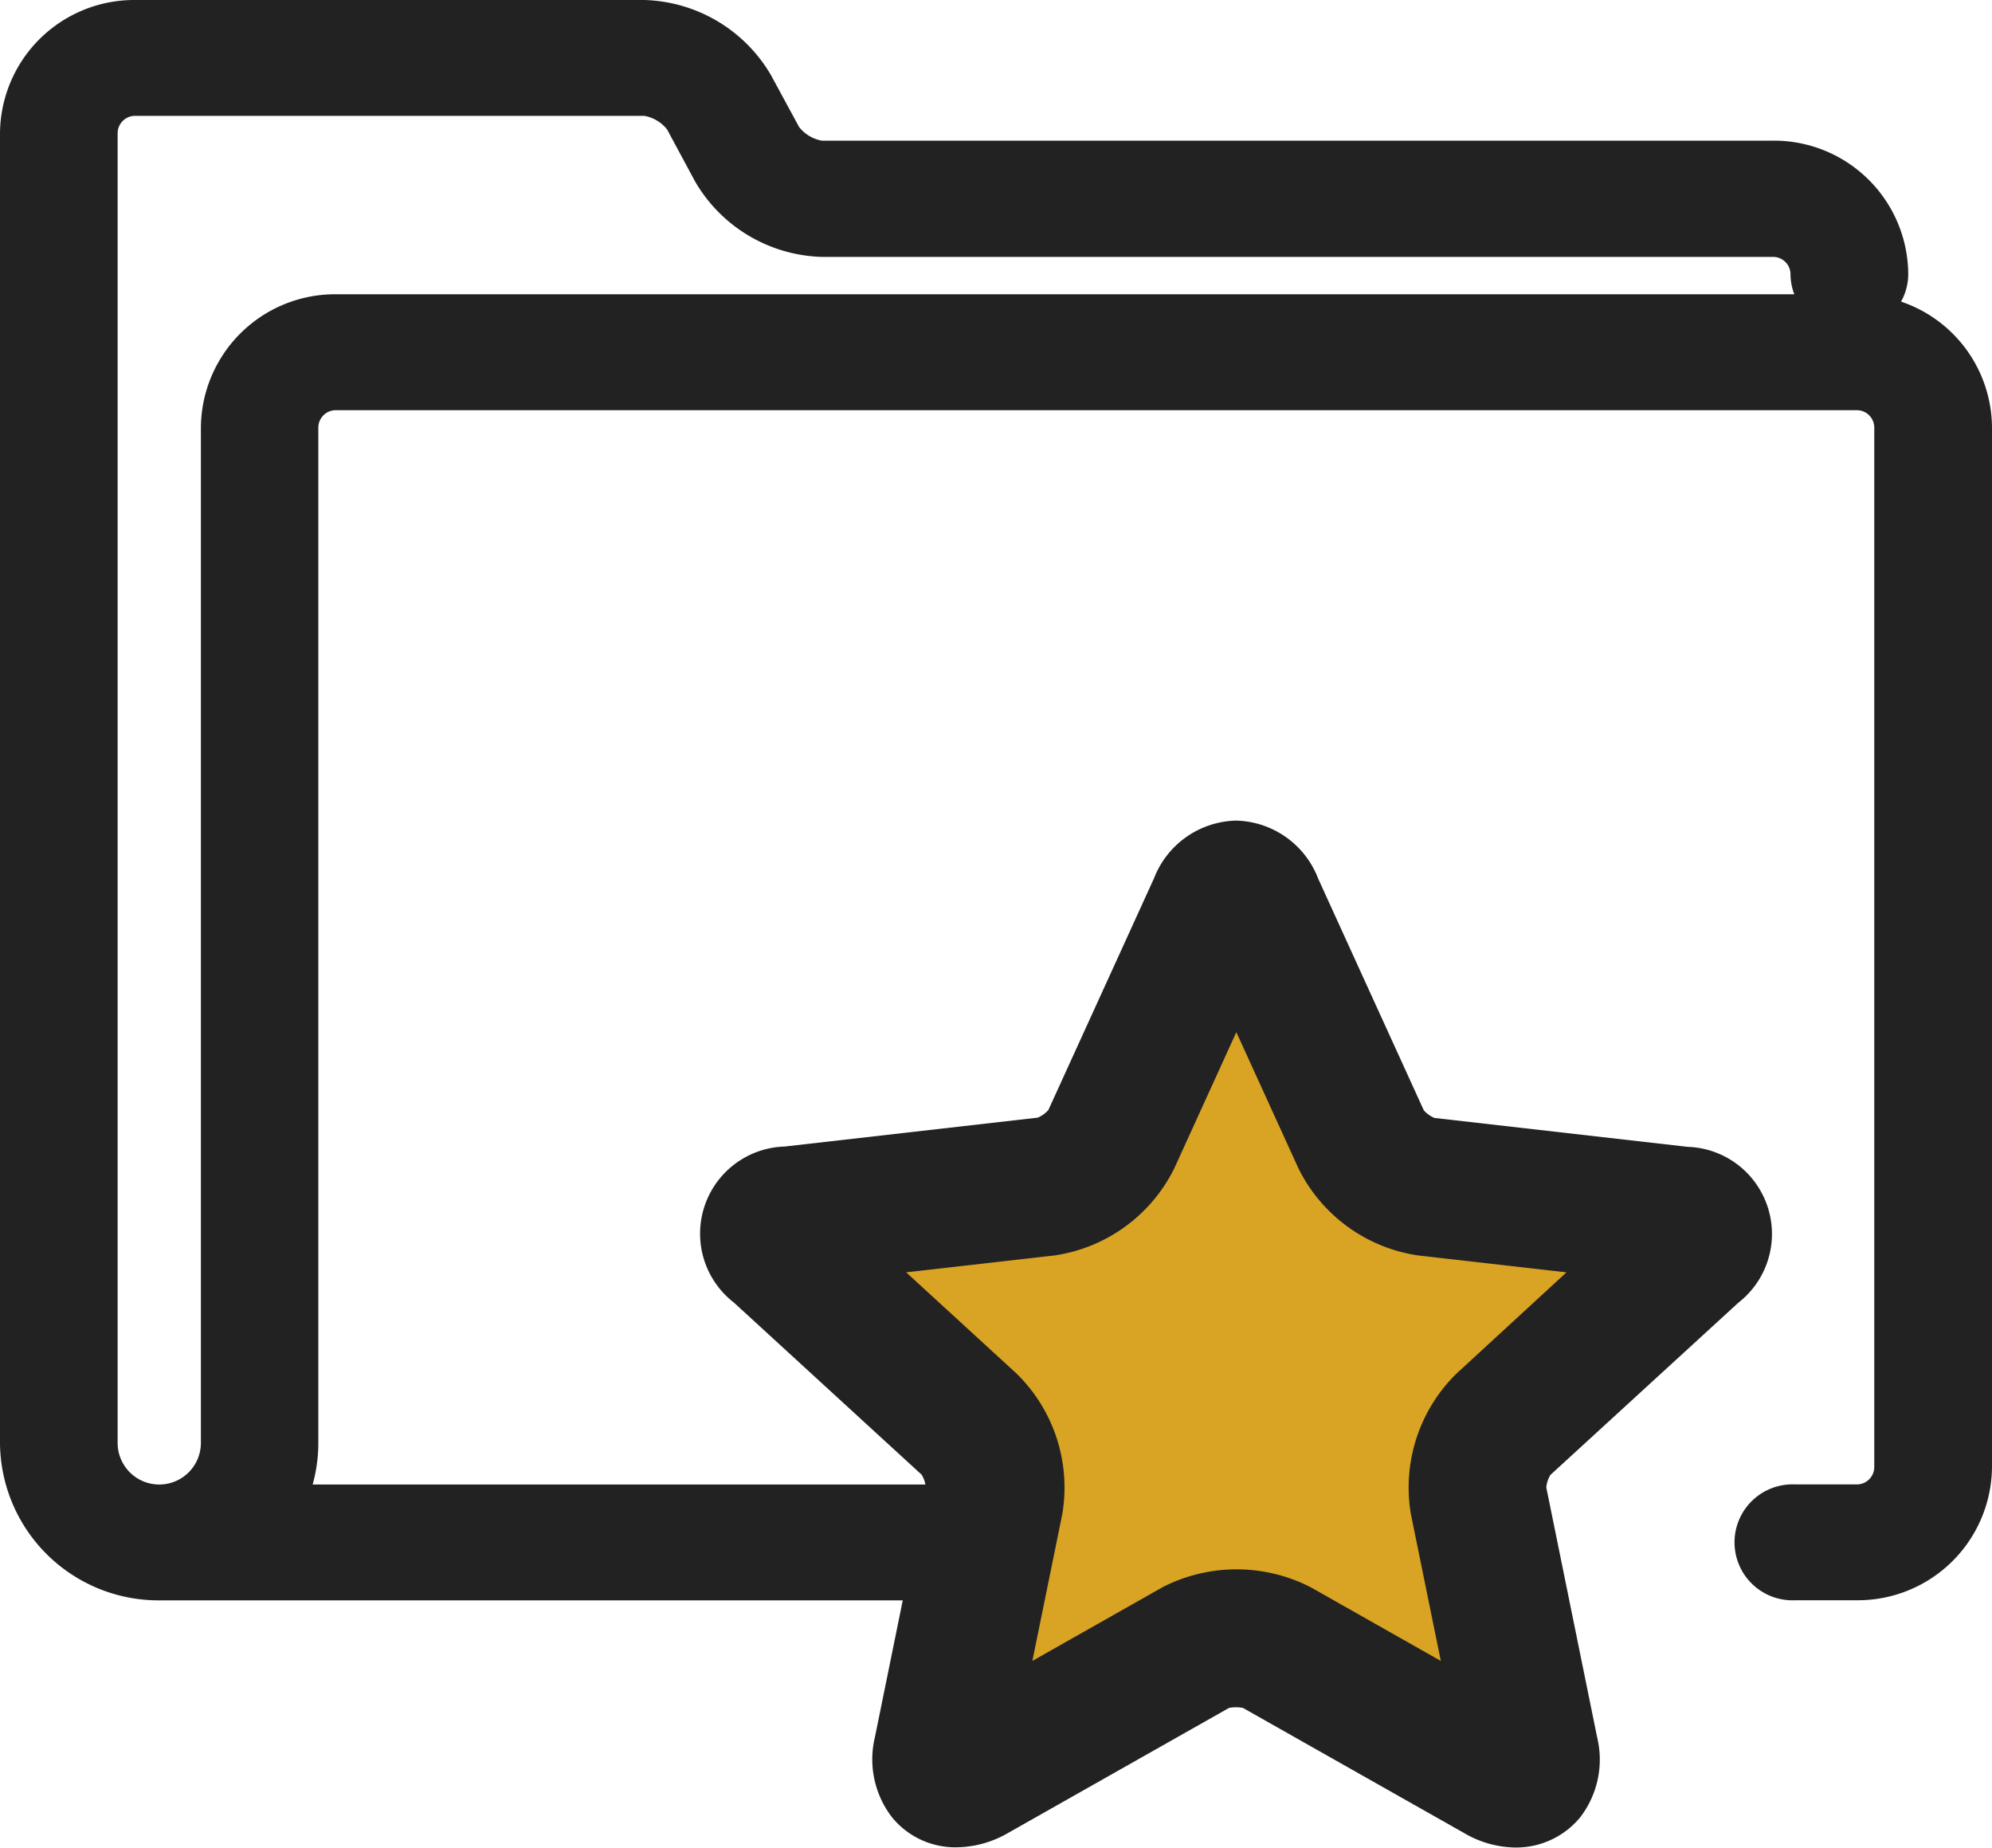
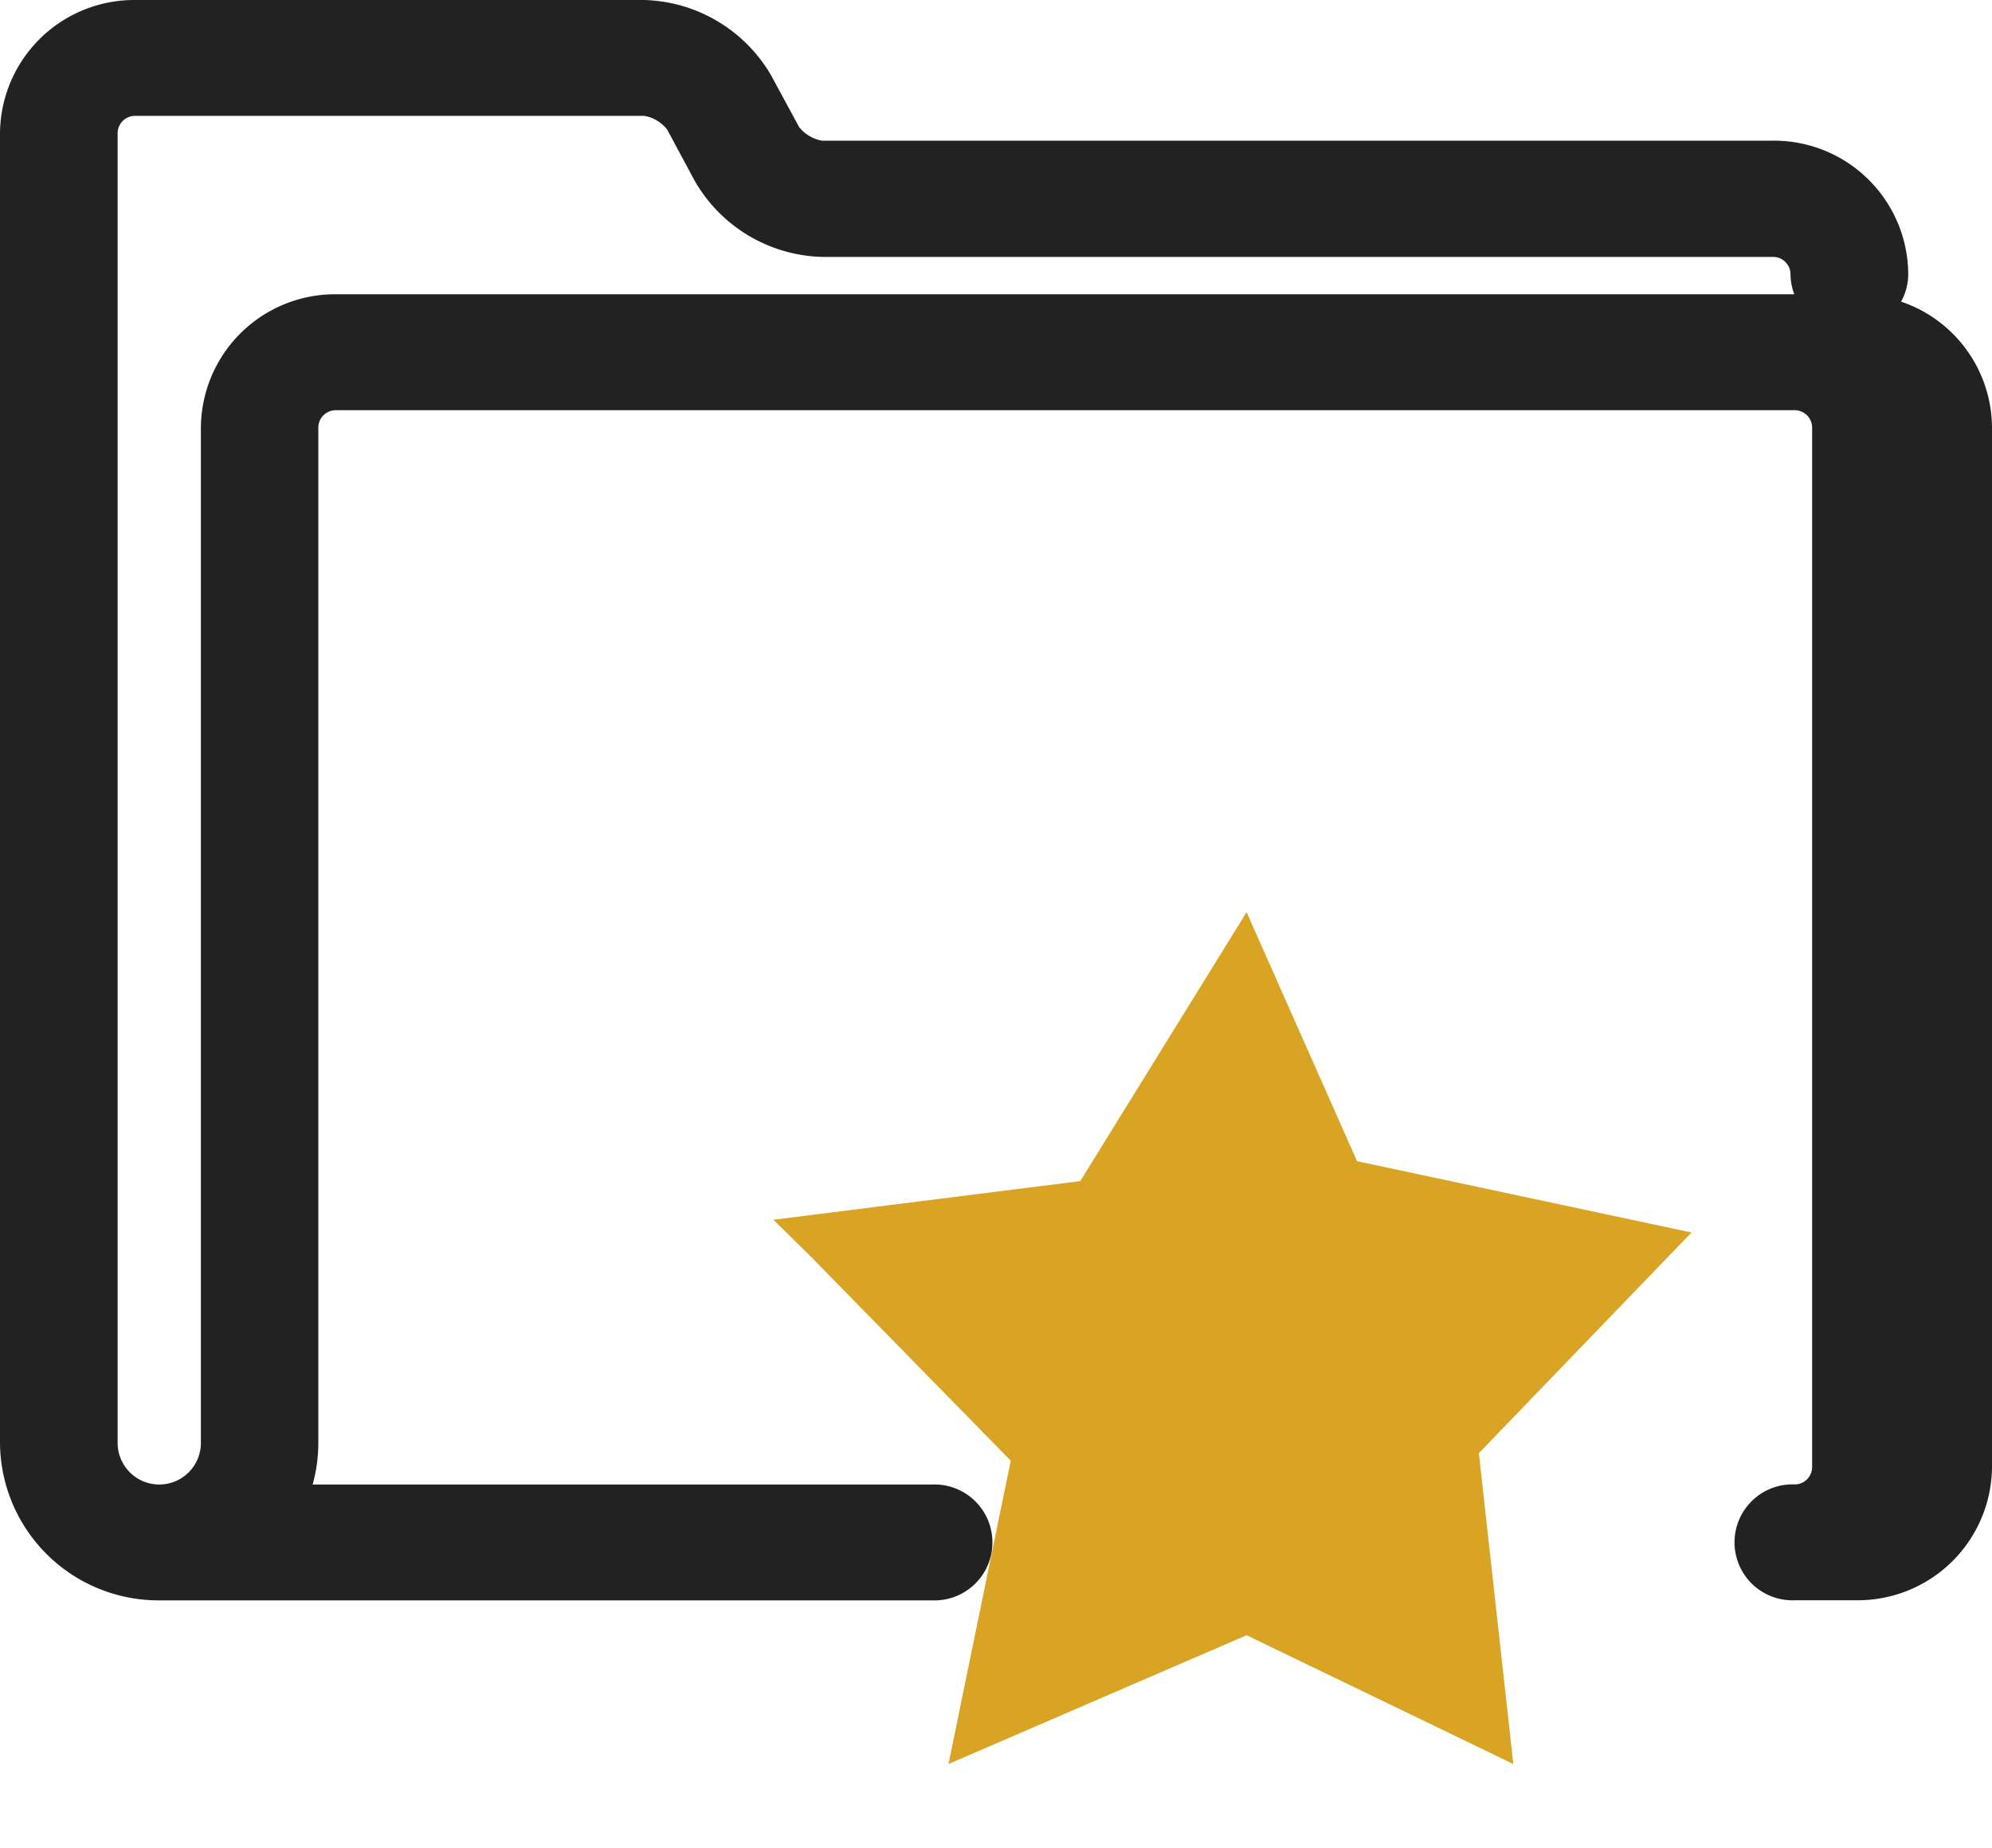
<svg xmlns="http://www.w3.org/2000/svg" width="20" height="18.551" viewBox="0 0 20 18.551">
  <g id="グループ_760" data-name="グループ 760" transform="translate(0.375 3.363)">
    <g id="グループ_761" data-name="グループ 761" transform="translate(-0.375 -3.363)">
      <path id="パス_1831" data-name="パス 1831" d="M13.963,16.767l2.007,2.049-.625,3.045,2.993-1.293,2.678,1.293-.346-3.121,2.135-2.215-3.358-.716-1.109-2.5-1.67,2.7-3.081.388Z" transform="translate(-5.822 -4.152)" fill="#d9a323" />
-       <path id="パス_1829" data-name="パス 1829" d="M1.024.521H6.112a.675.675,0,0,1,.514.3l.281.518a1.189,1.189,0,0,0,.978.579h9.5a.5.5,0,0,1,.5.491.263.263,0,0,0,.527,0A1.019,1.019,0,0,0,17.389,1.4h-9.5a.675.675,0,0,1-.514-.3L7.091.579A1.189,1.189,0,0,0,6.112,0H1.024A1.019,1.019,0,0,0,0,1.012V14.063a1.261,1.261,0,0,0,1.267,1.252H8.986a.26.26,0,1,0,0-.521H2.294a1.235,1.235,0,0,0,.241-.732l0-10.118a.494.494,0,0,1,.5-.491h15.2a.494.494,0,0,1,.5.491V14.3a.494.494,0,0,1-.5.491h-.621a.26.26,0,1,0,0,.521h.621A1.019,1.019,0,0,0,19.25,14.3V3.945a1.019,1.019,0,0,0-1.024-1.012H3.027A1.019,1.019,0,0,0,2,3.945l0,10.118a.74.74,0,0,1-1.48,0V1.012a.5.5,0,0,1,.5-.491" transform="translate(0.375 0.375)" fill="#222" />
-       <path id="パス_1829_-_アウトライン" data-name="パス 1829 - アウトライン" d="M18.27,15.69h-.624a.582.582,0,1,1,0-1.163h.624a.175.175,0,0,0,.173-.175V3.918a.175.175,0,0,0-.173-.175H2.994a.175.175,0,0,0-.173.175l0,10.192a1.552,1.552,0,0,1-.057.418H8.983a.582.582,0,1,1,0,1.163H1.225a1.592,1.592,0,0,1-1.6-1.581V.964A1.348,1.348,0,0,1,.98-.375H6.094A1.522,1.522,0,0,1,7.365.378L7.648.9a.375.375,0,0,0,.229.137h9.552a1.348,1.348,0,0,1,1.355,1.339.571.571,0,0,1-.072.277,1.342,1.342,0,0,1,.913,1.266V14.352A1.348,1.348,0,0,1,18.27,15.69ZM.98.788A.175.175,0,0,0,.806.964V14.11a.418.418,0,0,0,.836,0l0-10.192A1.348,1.348,0,0,1,2.994,2.579H17.64a.571.571,0,0,1-.038-.2.175.175,0,0,0-.173-.175H7.877a1.522,1.522,0,0,1-1.271-.753L6.323.925A.376.376,0,0,0,6.094.788Z" transform="translate(0.375 0.375)" fill="#222" />
-       <path id="パス_1830" data-name="パス 1830" d="M242.433,227.313a.532.532,0,0,0-.492-.347l-2.548-.29a.6.6,0,0,1-.4-.287l-1.064-2.334a.5.5,0,0,0-.965,0l-1.064,2.334a.6.6,0,0,1-.4.287l-2.548.29a.5.5,0,0,0-.3.918l1.891,1.733a.6.6,0,0,1,.151.464l-.511,2.513a.57.57,0,0,0,.095.5.522.522,0,0,0,.686.07l2.232-1.263a.629.629,0,0,1,.488,0l2.232,1.263a.667.667,0,0,0,.328.1.453.453,0,0,0,.358-.166.57.57,0,0,0,.095-.5l-.511-2.513a.6.6,0,0,1,.151-.464l1.891-1.733a.533.533,0,0,0,.194-.57m-2.517,1.832a1.223,1.223,0,0,0-.346,1.063l.463,2.278-2.023-1.145a1.259,1.259,0,0,0-1.118,0l-2.023,1.145.463-2.278a1.223,1.223,0,0,0-.345-1.064l-1.714-1.57,2.31-.263a1.223,1.223,0,0,0,.9-.657l.964-2.115.964,2.115a1.223,1.223,0,0,0,.9.657l2.31.263Z" transform="translate(-225.041 -215.081)" fill="#222" />
-       <path id="パス_1830_-_アウトライン" data-name="パス 1830 - アウトライン" d="M237.451,223.319a.905.905,0,0,1,.824.581l1.061,2.327a.3.3,0,0,0,.107.077l2.541.29a.875.875,0,0,1,.509,1.566l-1.886,1.728a.3.3,0,0,0-.041.125l.51,2.506a.952.952,0,0,1-.172.809.833.833,0,0,1-.649.3,1.036,1.036,0,0,1-.512-.144l-2.222-1.257a.36.36,0,0,0-.141,0l-2.221,1.257a1.051,1.051,0,0,1-.513.142.82.82,0,0,1-.648-.3.953.953,0,0,1-.172-.809l.51-2.506a.3.3,0,0,0-.041-.125l-1.885-1.728a.875.875,0,0,1,.509-1.567l2.541-.29a.3.3,0,0,0,.107-.077l1.061-2.327A.906.906,0,0,1,237.451,223.319Zm3.318,4.535-1.492-.17a1.6,1.6,0,0,1-1.2-.875l-.623-1.366-.623,1.367a1.6,1.6,0,0,1-1.2.874l-1.492.17,1.107,1.015a1.6,1.6,0,0,1,.46,1.415l-.3,1.471,1.307-.74a1.63,1.63,0,0,1,1.487,0l1.307.74-.3-1.472a1.6,1.6,0,0,1,.46-1.415Z" transform="translate(-225.041 -215.081)" fill="#222" />
+       <path id="パス_1829_-_アウトライン" data-name="パス 1829 - アウトライン" d="M18.27,15.69h-.624a.582.582,0,1,1,0-1.163a.175.175,0,0,0,.173-.175V3.918a.175.175,0,0,0-.173-.175H2.994a.175.175,0,0,0-.173.175l0,10.192a1.552,1.552,0,0,1-.057.418H8.983a.582.582,0,1,1,0,1.163H1.225a1.592,1.592,0,0,1-1.6-1.581V.964A1.348,1.348,0,0,1,.98-.375H6.094A1.522,1.522,0,0,1,7.365.378L7.648.9a.375.375,0,0,0,.229.137h9.552a1.348,1.348,0,0,1,1.355,1.339.571.571,0,0,1-.072.277,1.342,1.342,0,0,1,.913,1.266V14.352A1.348,1.348,0,0,1,18.27,15.69ZM.98.788A.175.175,0,0,0,.806.964V14.11a.418.418,0,0,0,.836,0l0-10.192A1.348,1.348,0,0,1,2.994,2.579H17.64a.571.571,0,0,1-.038-.2.175.175,0,0,0-.173-.175H7.877a1.522,1.522,0,0,1-1.271-.753L6.323.925A.376.376,0,0,0,6.094.788Z" transform="translate(0.375 0.375)" fill="#222" />
    </g>
  </g>
</svg>